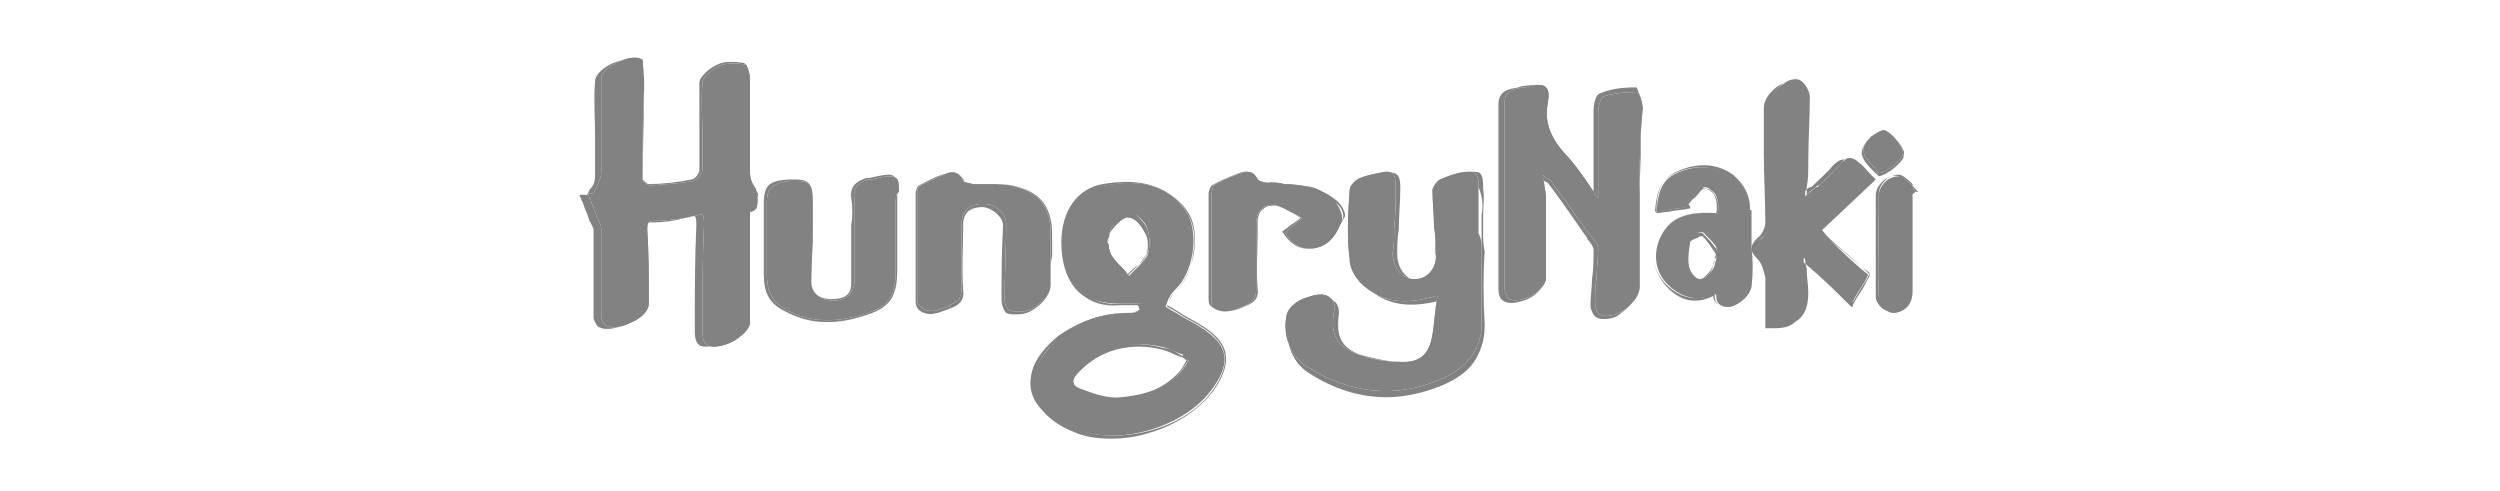
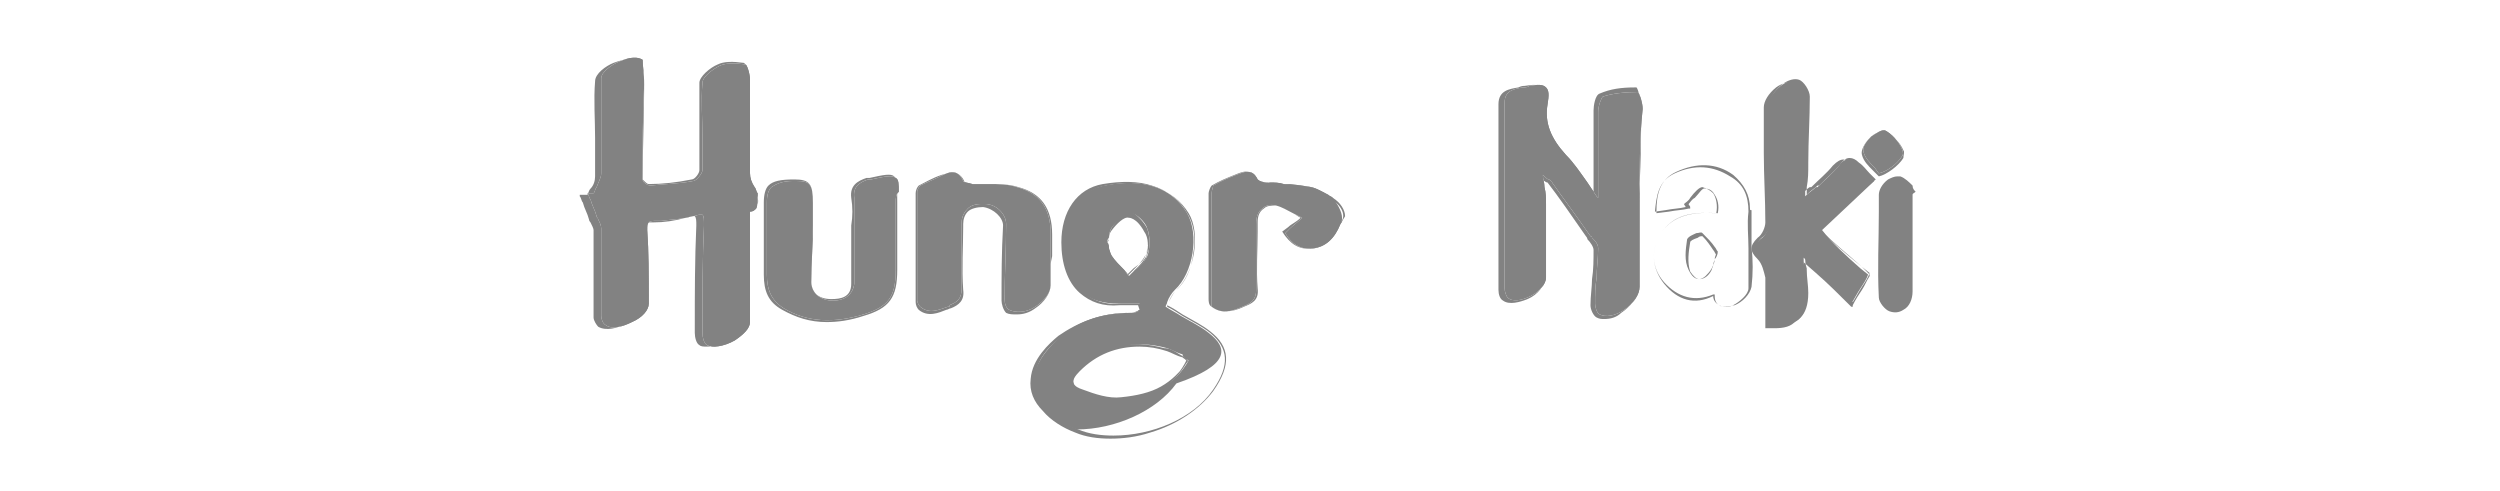
<svg xmlns="http://www.w3.org/2000/svg" id="Layer_1" x="0px" y="0px" viewBox="0 0 163 32" style="enable-background:new 0 0 163 32;" xml:space="preserve">
  <style type="text/css">	.st0{fill:#57595B;}	.st1{fill:none;}	.st2{fill:#828282;}	.st3{filter:url(#Adobe_OpacityMaskFilter);}	.st4{mask:url(#_x33_f4ed0be84_00000147916242787314225970000005552638241301055907_);}	.st5{fill:#EC1D25;}</style>
  <g>
    <g>
-       <path class="st2" d="M125.1,12.5L125.1,12.5c-0.2-0.1-0.3-0.3-0.4-0.4c-0.3-0.3-0.5-0.5-0.9-0.6c-0.3-0.1-0.6,0-0.9,0.2   c-0.4,0.3-0.6,0.7-0.6,1c0,0.4,0,0.7,0,1.1c0,1.8,0,3.7,0,5.6c0,0.3,0.4,0.8,0.8,0.9c0.1,0.1,0.3,0.1,0.4,0.1   c0.2,0,0.4-0.1,0.6-0.2c0.4-0.3,0.6-0.7,0.6-1.3c0-1.5,0-3,0-4.5c0-0.6,0-1.2,0-1.8c0.1,0,0.1-0.1,0.2-0.1L125.1,12.5z    M124.9,12.5c-0.1,0-0.1,0.1-0.2,0.1l0,0l0,0c0,0.6,0,1.2,0,1.8c0,1.5,0,3,0,4.5c0,0.5-0.2,1-0.6,1.2c-0.3,0.2-0.6,0.2-0.9,0.1   c-0.3-0.1-0.7-0.6-0.7-0.9c-0.1-1.9,0-3.7,0-5.6c0-0.4,0-0.8,0-1.1c0-0.3,0.2-0.7,0.6-1c0.2-0.1,0.4-0.2,0.6-0.2   c0.1,0,0.1,0,0.2,0c0.3,0.1,0.6,0.4,0.8,0.6C124.7,12.3,124.8,12.4,124.9,12.5L124.9,12.5z" />
      <path class="st2" d="M124.9,12.5L124.9,12.5c-0.1,0.1-0.2,0.1-0.2,0.2l0,0l0,0c0,0.6,0,1.2,0,1.8c0,1.5,0,3,0,4.5   c0,0.5-0.2,1-0.6,1.2c-0.3,0.2-0.6,0.2-0.9,0.1c-0.3-0.1-0.7-0.6-0.7-0.9c-0.1-1.9,0-3.7,0-5.6c0-0.4,0-0.8,0-1.1   c0-0.3,0.2-0.7,0.6-1c0.2-0.1,0.4-0.2,0.6-0.2c0.1,0,0.1,0,0.2,0c0.3,0.1,0.6,0.4,0.8,0.6C124.7,12.3,124.8,12.4,124.9,12.5z" />
    </g>
    <g>
      <path class="st2" d="M124.1,9.8c-0.2-0.5-0.7-1-1.2-1.2c-0.3-0.1-0.7,0.1-1,0.4c-0.3,0.3-0.6,0.8-0.5,1.1c0.1,0.4,0.4,0.7,0.7,1   c0.1,0.1,0.3,0.3,0.4,0.4l0,0l0,0c0.5-0.1,1.3-0.7,1.6-1.2C124.1,10.1,124.2,9.9,124.1,9.8z M124,10.2c-0.3,0.5-1,1-1.5,1.1   c-0.1-0.1-0.2-0.3-0.3-0.4c-0.3-0.3-0.6-0.6-0.7-1c-0.1-0.3,0.2-0.7,0.5-1c0.3-0.2,0.6-0.4,0.8-0.4c0.1,0,0.1,0,0.1,0   c0.4,0.2,0.9,0.7,1.1,1.2C124.1,9.9,124.1,10.1,124,10.2z" />
      <path class="st2" d="M124,10.2c-0.3,0.5-1,1-1.5,1.1c-0.1-0.1-0.2-0.3-0.3-0.4c-0.3-0.3-0.6-0.6-0.7-1c-0.1-0.3,0.2-0.7,0.5-1   c0.3-0.2,0.6-0.4,0.8-0.4c0.1,0,0.1,0,0.1,0c0.4,0.2,0.9,0.7,1.1,1.2C124.1,9.9,124.1,10.1,124,10.2z" />
    </g>
    <path class="st2" d="M120.7,19.9L120.7,19.9L120.7,19.9L120.7,19.9z" />
    <g>
      <path class="st2" d="M122,11.8L122,11.8c-0.2-0.1-0.3-0.2-0.4-0.3l-0.1-0.1c-0.2-0.2-0.5-0.5-0.7-0.7c-0.2-0.2-0.4-0.3-0.6-0.3   c-0.2,0-0.4,0.1-0.7,0.4c-0.4,0.5-0.9,0.9-1.4,1.4l-0.1,0c-0.2,0.1-0.3,0.3-0.5,0.4l0,0c0-0.1,0-0.2,0-0.2c0-0.5,0-1,0.1-1.5   l0-0.1c0.1-1.4,0.1-2.9,0.1-4.3c0-0.4-0.4-1-0.7-1.1c-0.3-0.1-0.8,0-1.2,0.3c-0.5,0.4-0.8,0.9-0.8,1.3c0,1,0,2,0,2.9l0,0.1   c0,1.5,0.1,3,0.1,4.5c0,0.3-0.2,0.8-0.5,1c-0.3,0.3-0.4,0.5-0.4,0.7c0,0.2,0.1,0.4,0.4,0.7c0.3,0.3,0.4,0.8,0.5,1.2   c0,0.8,0,1.5,0,2.3l0,0c0,0.3,0,0.6,0,0.9l0,0.1l0.1,0c0.2,0,0.3,0,0.5,0c0.6,0,1.1-0.1,1.4-0.5c0.4-0.4,0.6-0.9,0.6-1.7   c0-0.5,0-1-0.1-1.5l0-0.1c0-0.2,0-0.4,0-0.5l0.8,0.7c0.8,0.7,1.5,1.4,2.2,2.1c0,0,0,0,0,0l0.1,0.1l0.1,0l0-0.1c0,0,0,0,0,0   c0.2-0.4,0.4-0.7,0.6-1c0.2-0.3,0.3-0.6,0.5-0.9l0-0.1l-0.5-0.5c-0.9-0.8-1.9-1.6-2.8-2.5L122,11.8L122,11.8z M118.5,14.9   L118.5,14.9c1,0.9,1.9,1.7,2.9,2.5l0.5,0.4c-0.1,0.3-0.3,0.6-0.5,0.9c-0.2,0.3-0.4,0.7-0.6,1c0,0,0,0,0,0l0,0c0,0,0,0,0,0   c-0.8-0.7-1.5-1.4-2.2-2.1l-0.9-0.9l0,0.1c0,0.2,0,0.4,0.1,0.7l0,0.1c0,0.5,0.1,1,0.1,1.5c0,0.8-0.2,1.3-0.5,1.6   c-0.3,0.3-0.8,0.4-1.4,0.4c-0.2,0-0.3,0-0.5,0l0,0v0c0-0.3,0-0.7,0-0.9l0,0c0-0.7,0-1.5,0-2.3c0-0.4-0.2-0.9-0.5-1.2   c-0.3-0.3-0.4-0.5-0.4-0.7c0-0.2,0.1-0.4,0.4-0.6c0.3-0.3,0.5-0.7,0.5-1.1c0-1.5,0-3-0.1-4.5l0-0.1c0-0.9,0-1.9,0-2.9   c0-0.4,0.3-0.9,0.8-1.3c0.4-0.3,0.8-0.4,1.1-0.3c0.3,0.1,0.7,0.7,0.7,1.1c0,1.4-0.1,2.9-0.1,4.3l0,0.1c0,0.5,0,1-0.1,1.5   c0,0.1,0,0.2,0,0.3l0,0c0,0,0,0,0,0.1l0,0.1l0.1-0.1c0.2-0.2,0.4-0.3,0.6-0.5l0.1,0c0.5-0.5,1-0.9,1.4-1.4   c0.2-0.3,0.4-0.4,0.6-0.4c0.2,0,0.4,0.1,0.6,0.3c0.3,0.2,0.5,0.5,0.7,0.7l0.1,0.1c0.1,0.1,0.2,0.2,0.3,0.3L118.5,14.9z" />
      <path class="st2" d="M121.3,17.5l0.5,0.4c-0.1,0.3-0.3,0.6-0.5,0.9c-0.2,0.3-0.4,0.7-0.6,1c0,0,0,0,0,0l0,0c0,0,0,0,0,0   c-0.8-0.7-1.5-1.4-2.2-2.1l-0.9-0.9l0,0.1c0,0.2,0,0.4,0.1,0.7l0,0.1c0,0.5,0.1,1,0.1,1.5c0,0.8-0.2,1.3-0.5,1.6   c-0.3,0.3-0.8,0.4-1.4,0.4c-0.2,0-0.3,0-0.5,0l0,0v0c0-0.3,0-0.7,0-0.9l0,0c0-0.7,0-1.5,0-2.3c0-0.4-0.2-0.9-0.5-1.2   c-0.3-0.3-0.4-0.5-0.4-0.7c0-0.2,0.1-0.4,0.4-0.6c0.3-0.3,0.5-0.7,0.5-1.1c0-1.5,0-3-0.1-4.5l0-0.1c0-0.9,0-1.9,0-2.9   c0-0.4,0.3-0.9,0.8-1.3c0.4-0.3,0.8-0.4,1.1-0.3c0.3,0.1,0.7,0.7,0.7,1.1c0,1.4-0.1,2.9-0.1,4.3l0,0.1c0,0.5,0,1-0.1,1.5   c0,0.1,0,0.2,0,0.3l0,0c0,0,0,0,0,0.1l0,0.1l0.1-0.1c0.2-0.2,0.4-0.3,0.6-0.5l0.1,0c0.5-0.5,1-0.9,1.4-1.4   c0.2-0.3,0.4-0.4,0.6-0.4c0.2,0,0.4,0.1,0.6,0.3c0.3,0.2,0.5,0.5,0.7,0.7l0.1,0.1c0.1,0.1,0.2,0.2,0.3,0.3l-3.4,3.2l0,0   C119.4,15.8,120.4,16.7,121.3,17.5z" />
    </g>
    <g>
      <path class="st2" d="M112,16.4c-0.1-0.1-0.1-0.2-0.2-0.3c-0.2-0.3-0.5-0.6-0.8-0.9c-0.1-0.1-0.2,0-0.4,0c-0.2,0.1-0.5,0.2-0.6,0.4   c-0.1,0.7-0.2,1.4,0.1,2c0.2,0.4,0.4,0.6,0.7,0.6c0,0,0,0,0,0c0.1,0,0.3-0.1,0.4-0.2c0.1-0.1,0.3-0.3,0.4-0.5   c0.1-0.2,0.2-0.4,0.2-0.6C111.9,16.8,112,16.6,112,16.4L112,16.4L112,16.4z M111.8,16.9c0,0.1-0.1,0.2-0.1,0.4   c0,0.1-0.1,0.2-0.1,0.3c-0.2,0.4-0.5,0.6-0.8,0.6c-0.2,0-0.4-0.2-0.6-0.5c-0.2-0.6-0.1-1.3,0-1.9c0-0.1,0.2-0.2,0.5-0.3   c0.1-0.1,0.2-0.1,0.3-0.1c0,0,0,0,0,0c0.3,0.3,0.5,0.6,0.7,0.9c0.1,0.1,0.1,0.2,0.2,0.3C111.9,16.6,111.8,16.7,111.8,16.9z    M112,16.4c-0.1-0.1-0.1-0.2-0.2-0.3c-0.2-0.3-0.5-0.6-0.8-0.9c-0.1-0.1-0.2,0-0.4,0c-0.2,0.1-0.5,0.2-0.6,0.4   c-0.1,0.7-0.2,1.4,0.1,2c0.2,0.4,0.4,0.6,0.7,0.6c0,0,0,0,0,0c0.1,0,0.3-0.1,0.4-0.2c0.1-0.1,0.3-0.3,0.4-0.5   c0.1-0.2,0.2-0.4,0.2-0.6C111.9,16.8,112,16.6,112,16.4L112,16.4L112,16.4z M111.8,16.9c0,0.1-0.1,0.2-0.1,0.4   c0,0.1-0.1,0.2-0.1,0.3c-0.2,0.4-0.5,0.6-0.8,0.6c-0.2,0-0.4-0.2-0.6-0.5c-0.2-0.6-0.1-1.3,0-1.9c0-0.1,0.2-0.2,0.5-0.3   c0.1-0.1,0.2-0.1,0.3-0.1c0,0,0,0,0,0c0.3,0.3,0.5,0.6,0.7,0.9c0.1,0.1,0.1,0.2,0.2,0.3C111.9,16.6,111.8,16.7,111.8,16.9z    M114.1,13.6c0-0.9-0.4-1.6-1.1-2.2c-1.1-0.8-2.4-0.8-3.7-0.2c-1.1,0.5-1.3,1.5-1.3,2.6l0,0.1l0.8-0.1c0.5-0.1,0.9-0.1,1.3-0.2   l0.1,0l0-0.1c0-0.1-0.1-0.1-0.1-0.2c0.1-0.1,0.2-0.3,0.4-0.4c0.3-0.3,0.5-0.7,0.7-0.6c0.3,0,0.5,0.2,0.6,0.4   c0.2,0.3,0.3,0.7,0.2,1.2c-1.6-0.1-2.9,0.1-3.7,1.3c-0.7,1.1-0.6,2.3,0.2,3.3c0.9,1.1,2,1.4,3.2,0.8c0,0.3,0.2,0.5,0.4,0.6   c0.1,0.1,0.3,0.1,0.4,0.1c0.2,0,0.5-0.1,0.6-0.1c0.5-0.2,1-0.7,1.1-1.2c0.1-0.9,0.1-1.7,0-2.6c0-0.8,0-1.6,0-2.4   C114.1,13.7,114.1,13.7,114.1,13.6z M114,13.8c-0.1,0.8,0,1.6,0,2.4c0,0.8,0,1.7,0,2.6c0,0.4-0.6,0.9-1,1.1   c-0.2,0.1-0.6,0.2-0.9,0c-0.2-0.1-0.3-0.3-0.3-0.6l0-0.1l-0.1,0c-1.2,0.5-2.3,0.2-3.2-0.8c-0.8-0.9-0.9-2.1-0.2-3.2   c0.8-1.2,2-1.4,3.6-1.3l0,0l0,0c0.1-0.5,0-1-0.2-1.3c-0.2-0.2-0.4-0.3-0.7-0.4c-0.2,0-0.5,0.3-0.8,0.7c-0.1,0.2-0.3,0.3-0.4,0.4   l0,0l0,0c0,0.1,0.1,0.1,0.1,0.2c-0.4,0.1-0.8,0.1-1.3,0.2l-0.7,0.1c0.1-1,0.2-2,1.3-2.5c1.3-0.6,2.5-0.5,3.6,0.2   C113.7,12,114,12.8,114,13.8z M111.8,16.1c-0.2-0.3-0.5-0.6-0.8-0.9c-0.1-0.1-0.2,0-0.4,0c-0.2,0.1-0.5,0.2-0.6,0.4   c-0.1,0.7-0.2,1.4,0.1,2c0.2,0.4,0.4,0.6,0.7,0.6c0,0,0,0,0,0c0.1,0,0.3-0.1,0.4-0.2c0.1-0.1,0.3-0.3,0.4-0.5   c0.1-0.2,0.2-0.4,0.2-0.6c0-0.1,0.1-0.3,0.1-0.5l0,0l0,0C111.9,16.3,111.9,16.2,111.8,16.1z M111.8,16.9c0,0.1-0.1,0.2-0.1,0.4   c0,0.1-0.1,0.2-0.1,0.3c-0.2,0.4-0.5,0.6-0.8,0.6c-0.2,0-0.4-0.2-0.6-0.5c-0.2-0.6-0.1-1.3,0-1.9c0-0.1,0.2-0.2,0.5-0.3   c0.1-0.1,0.2-0.1,0.3-0.1c0,0,0,0,0,0c0.3,0.3,0.5,0.6,0.7,0.9c0.1,0.1,0.1,0.2,0.2,0.3C111.9,16.6,111.8,16.7,111.8,16.9z" />
-       <path class="st2" d="M112.9,11.5c-1.1-0.7-2.3-0.8-3.6-0.2c-1.1,0.5-1.2,1.5-1.3,2.5l0.7-0.1c0.4-0.1,0.9-0.1,1.3-0.2   c0-0.1-0.1-0.1-0.1-0.2l0,0l0,0c0.1-0.1,0.2-0.3,0.4-0.4c0.3-0.4,0.6-0.7,0.8-0.7c0.3,0,0.5,0.2,0.7,0.4c0.2,0.3,0.3,0.8,0.2,1.3   l0,0l0,0c-1.6-0.1-2.9,0.1-3.6,1.3c-0.6,1-0.6,2.3,0.2,3.2c0.9,1,2,1.3,3.2,0.8l0.1,0l0,0.1c0,0.3,0.1,0.5,0.3,0.6   c0.3,0.2,0.8,0.1,0.9,0c0.4-0.2,1-0.7,1-1.1c0.1-0.8,0.1-1.7,0-2.6c0-0.8,0-1.6,0-2.4C114,12.8,113.7,12,112.9,11.5z M112,16.4   c-0.1,0.2-0.1,0.4-0.1,0.5c-0.1,0.3-0.1,0.5-0.2,0.6c-0.1,0.2-0.2,0.3-0.4,0.5c-0.1,0.1-0.3,0.2-0.4,0.2c0,0,0,0,0,0   c-0.3,0-0.5-0.2-0.7-0.6c-0.3-0.6-0.2-1.3-0.1-2c0-0.2,0.4-0.3,0.6-0.4c0.1-0.1,0.3-0.1,0.4,0c0.3,0.3,0.6,0.6,0.8,0.9   C111.9,16.2,111.9,16.3,112,16.4L112,16.4L112,16.4z" />
    </g>
    <g>
      <path class="st2" d="M107,6.9c0-0.4-0.2-1.1-0.3-1.2c0,0,0,0-0.1,0c-0.9,0-1.6,0.1-2.3,0.4c-0.3,0.1-0.4,0.8-0.4,1.1   c0,1.3,0,2.6,0,4c0,0.5,0,0.9,0,1.4c-0.2-0.3-0.4-0.5-0.6-0.8c-0.4-0.6-0.9-1.2-1.4-1.8c-1-1.1-1.3-2-1.2-3.2c0.1-0.6,0-1-0.2-1.1   c-0.2-0.2-0.5-0.2-1.1-0.1c-0.1,0-0.2,0-0.4,0.1c-0.6,0.1-1.3,0.2-1.3,1.1c0,4,0,8.2,0,12.1c0,0.3,0.1,0.6,0.3,0.7   c0.4,0.3,1.1,0.1,1.6-0.1c0.7-0.3,1.1-0.9,1.1-1.3c0-1.9,0-3.4,0-4.8c0-0.3-0.1-0.7-0.1-1.1c0-0.2-0.1-0.4-0.1-0.6   c0.1,0,0.1,0.1,0.2,0.1c0.1,0.1,0.2,0.1,0.2,0.1c0.7,0.9,1.6,2.2,2.5,3.5c0,0,0.1,0.1,0.1,0.2c0.2,0.2,0.4,0.5,0.4,0.7   c0,0.6,0,1.3-0.1,1.9c0,0.5-0.1,1.1-0.1,1.7c0,0.3,0.2,0.7,0.4,0.8c0.2,0.1,0.3,0.1,0.5,0.1c0.4,0,0.8-0.1,1.1-0.4   c0.6-0.4,1.1-1,1.1-1.6v0c0-1.8,0-3.6,0-5.4C107,11.2,107,9,107,6.9z M106.9,13.3c0,1.1,0,2.2,0,3.4c0,0.7,0,1.4,0,2   c0,0.5-0.4,1.1-1,1.5c-0.6,0.4-1.2,0.5-1.6,0.3c-0.2-0.1-0.3-0.5-0.3-0.7c0-0.6,0-1.1,0.1-1.7c0-0.6,0.1-1.3,0.1-1.9   c0-0.3-0.2-0.5-0.4-0.7c0-0.1-0.1-0.1-0.1-0.1c-0.9-1.3-1.8-2.5-2.5-3.5c0-0.1-0.1-0.1-0.2-0.2c-0.1,0-0.2-0.1-0.3-0.2l-0.1-0.1   l0,0.1c0,0.2,0.1,0.4,0.1,0.7c0.1,0.4,0.1,0.7,0.1,1.1c0,1.4,0,3,0,4.8c0,0.4-0.4,0.9-1,1.2c-0.6,0.3-1.2,0.4-1.5,0.1   c-0.1-0.1-0.2-0.4-0.2-0.6c0-4,0-8.1,0-12.1c0-0.8,0.6-0.9,1.2-1c0.1,0,0.3,0,0.4-0.1c0.6-0.1,0.9-0.1,1.1,0.1   c0.2,0.2,0.2,0.5,0.1,1.1c-0.2,1.2,0.2,2.2,1.2,3.3c0.5,0.5,0.9,1.1,1.4,1.8c0.2,0.3,0.4,0.6,0.6,0.9l0.1,0.1l0-0.1   c0-0.5,0-1,0-1.5c0-1.4,0-2.7,0-4c0-0.4,0.2-0.9,0.3-1c0.6-0.2,1.4-0.3,2.3-0.3c0.1,0.1,0.3,0.7,0.3,1.1   C106.9,9,106.9,11.2,106.9,13.3z" />
      <path class="st2" d="M106.9,13.3c0,1.1,0,2.2,0,3.4c0,0.7,0,1.4,0,2c0,0.5-0.4,1.1-1,1.5c-0.6,0.4-1.2,0.5-1.6,0.3   c-0.2-0.1-0.3-0.5-0.3-0.7c0-0.6,0-1.1,0.1-1.7c0-0.6,0.1-1.3,0.1-1.9c0-0.3-0.2-0.5-0.4-0.7c0-0.1-0.1-0.1-0.1-0.1   c-0.9-1.3-1.8-2.5-2.5-3.5c0-0.1-0.1-0.1-0.2-0.2c-0.1,0-0.2-0.1-0.3-0.2l-0.1-0.1l0,0.1c0,0.2,0.1,0.4,0.1,0.7   c0.1,0.4,0.1,0.7,0.1,1.1c0,1.4,0,3,0,4.8c0,0.4-0.4,0.9-1,1.2c-0.6,0.3-1.2,0.4-1.5,0.1c-0.1-0.1-0.2-0.4-0.2-0.6   c0-4,0-8.1,0-12.1c0-0.8,0.6-0.9,1.2-1c0.1,0,0.3,0,0.4-0.1c0.6-0.1,0.9-0.1,1.1,0.1c0.2,0.2,0.2,0.5,0.1,1.1   c-0.2,1.2,0.2,2.2,1.2,3.3c0.5,0.5,0.9,1.1,1.4,1.8c0.2,0.3,0.4,0.6,0.6,0.9l0.1,0.1l0-0.1c0-0.5,0-1,0-1.5c0-1.4,0-2.7,0-4   c0-0.4,0.2-0.9,0.3-1c0.6-0.2,1.4-0.3,2.3-0.3c0.1,0.1,0.3,0.7,0.3,1.1C106.9,9,106.9,11.2,106.9,13.3z" />
    </g>
    <g>
-       <path class="st2" d="M96.7,15.3c0-0.4,0-0.9,0-1.3c0-0.6,0.1-1.1,0-1.7l0-0.1c0-0.3,0-0.7-0.2-0.9c-0.1-0.1-0.3-0.1-0.5-0.1   c-0.6,0.1-1.2,0.2-1.9,0.5c-0.2,0.1-0.6,0.5-0.6,0.8c0,0.8,0,1.6,0.1,2.4c0,0.6,0,1.2,0.1,1.7c0,0.5-0.1,1-0.4,1.3   c-0.2,0.2-0.5,0.4-0.9,0.4l0,0c-0.3,0-0.5-0.1-0.8-0.4c-0.3-0.3-0.5-0.8-0.5-1.3c0-0.5,0-1.1,0.1-1.6c0-0.9,0.1-1.8,0.1-2.7   c0-0.3,0-0.7-0.2-0.9c-0.1-0.1-0.3-0.2-0.6-0.1c-0.5,0.1-1.1,0.2-1.6,0.4c-0.3,0.2-0.7,0.6-0.7,0.9c-0.1,1.4-0.1,3,0,4.5   c0.1,0.7,0.6,1.4,1.1,1.8c1.2,1,2.6,1.2,4.6,0.7c0,0.3-0.1,0.5-0.1,0.8c-0.1,0.5-0.1,1.1-0.2,1.6c-0.2,1.2-0.8,1.8-1.8,1.7   c-1.1-0.1-2.2-0.3-3.2-0.6c-1.2-0.5-1.5-1.2-1.3-2.7c0-0.3-0.1-0.7-0.4-0.8c-0.4-0.2-0.9-0.2-1.6,0c-0.7,0.3-1.2,0.7-1.3,1.2   c-0.3,1.3,0.2,2.8,1.3,3.5c1.7,1.1,3.4,1.6,5.1,1.6c1.2,0,2.5-0.3,3.7-0.8c0.9-0.4,1.6-0.9,2-1.5c0.4-0.6,0.7-1.4,0.7-2.3   c0-0.1,0-0.1,0-0.2c-0.1-1.6-0.1-3.2,0-4.7C96.7,15.9,96.7,15.6,96.7,15.3z M96.6,14c0,0.4,0,0.9,0,1.3c0,0.3,0,0.5,0,0.8   c0,0.6,0,1.1,0,1.7c0,1,0,2,0,3c0.1,1.8-0.8,3.1-2.6,3.9c-3,1.3-5.9,1-8.8-0.8c-1.1-0.7-1.6-2.1-1.3-3.4c0.1-0.4,0.6-0.9,1.3-1.1   c0.3-0.1,0.6-0.2,0.9-0.2c0.3,0,0.5,0.1,0.6,0.2c0.2,0.1,0.4,0.5,0.3,0.8c-0.3,1.5,0.1,2.3,1.3,2.8c0.9,0.4,2,0.6,3.2,0.6   c1.1,0,1.7-0.5,1.9-1.8c0.1-0.5,0.1-1,0.2-1.6c0-0.3,0.1-0.5,0.1-0.8l0-0.1l-0.1,0c-2,0.6-3.4,0.4-4.6-0.6c-0.5-0.4-1-1.1-1-1.8   c-0.2-1.5-0.1-3.1,0-4.5c0-0.3,0.4-0.7,0.7-0.8c0.5-0.2,1.1-0.3,1.6-0.4c0.2,0,0.4,0,0.5,0.1c0.2,0.2,0.2,0.6,0.2,0.9   c0,0.9,0,1.8-0.1,2.7c0,0.5,0,1.1-0.1,1.6c0,0.5,0.2,1,0.5,1.3c0.3,0.3,0.6,0.4,0.9,0.4l0,0c0.4,0,0.7-0.1,1-0.4   c0.3-0.3,0.5-0.8,0.4-1.3c0-0.6,0-1.2-0.1-1.7c0-0.8-0.1-1.6-0.1-2.4c0-0.2,0.3-0.6,0.5-0.7c0.7-0.3,1.3-0.5,1.9-0.5   c0.2,0,0.3,0,0.4,0.1c0.2,0.2,0.2,0.5,0.2,0.8l0,0.1C96.7,12.9,96.7,13.5,96.6,14z" />
-       <path class="st2" d="M96.6,16.1c0,0.6,0,1.1,0,1.7c0,1,0,2,0,3c0.1,1.8-0.8,3.1-2.6,3.9c-3,1.3-5.9,1-8.8-0.8   c-1.1-0.7-1.6-2.1-1.3-3.4c0.1-0.4,0.6-0.9,1.3-1.1c0.3-0.1,0.6-0.2,0.9-0.2c0.3,0,0.5,0.1,0.6,0.2c0.2,0.1,0.4,0.5,0.3,0.8   c-0.3,1.5,0.1,2.3,1.3,2.8c0.9,0.4,2,0.6,3.2,0.6c1.1,0,1.7-0.5,1.9-1.8c0.1-0.5,0.1-1,0.2-1.6c0-0.3,0.1-0.5,0.1-0.8l0-0.1   l-0.1,0c-2,0.6-3.4,0.4-4.6-0.6c-0.5-0.4-1-1.1-1-1.8c-0.2-1.5-0.1-3.1,0-4.5c0-0.3,0.4-0.7,0.7-0.8c0.5-0.2,1.1-0.3,1.6-0.4   c0.2,0,0.4,0,0.5,0.1c0.2,0.2,0.2,0.6,0.2,0.9c0,0.9,0,1.8-0.1,2.7c0,0.5,0,1.1-0.1,1.6c0,0.5,0.2,1,0.5,1.3   c0.3,0.3,0.6,0.4,0.9,0.4l0,0c0.4,0,0.7-0.1,1-0.4c0.3-0.3,0.5-0.8,0.4-1.3c0-0.6,0-1.2-0.1-1.7c0-0.8-0.1-1.6-0.1-2.4   c0-0.2,0.3-0.6,0.5-0.7c0.7-0.3,1.3-0.5,1.9-0.5c0.2,0,0.3,0,0.4,0.1c0.2,0.2,0.2,0.5,0.2,0.8l0,0.1c0,0.6,0,1.1,0,1.7   c0,0.4,0,0.9,0,1.3C96.6,15.6,96.6,15.9,96.6,16.1z" />
-     </g>
+       </g>
    <g>
      <path class="st2" d="M86.8,13c-0.1-0.1-0.2-0.1-0.3-0.2c-0.3-0.2-0.7-0.5-1.1-0.6c-0.6-0.1-1.2-0.1-1.8-0.2c-0.3,0-0.6,0-0.9-0.1   l-0.1,0c-0.2,0-0.5,0-0.6-0.1c-0.4-0.9-1-0.6-1.5-0.4c-0.5,0.2-1,0.4-1.5,0.7c-0.1,0.1-0.2,0.4-0.2,0.5c0,2.3,0,4.6,0,6.9   c0,0.1,0,0.4,0.2,0.5c0.3,0.2,0.6,0.3,0.9,0.3c0.4,0,0.8-0.1,1.2-0.3l0,0c0.5-0.2,1-0.4,0.9-1.2c-0.1-1.2,0-2.5,0-3.7   c0-0.2,0-0.4,0-0.6c0-0.4,0.1-0.7,0.4-0.9c0.2-0.2,0.5-0.2,0.8-0.2c0.4,0.1,0.7,0.3,1.1,0.5c0.2,0.1,0.3,0.2,0.5,0.3   c-0.3,0.3-0.6,0.4-0.8,0.6l-0.4,0.3l0,0c0.5,0.8,1.1,1.2,1.9,1.1c0.8-0.1,1.4-0.6,1.9-1.7C87.8,14.1,87.5,13.4,86.8,13z    M87.4,14.6c-0.4,1-1,1.5-1.8,1.6c-0.8,0.1-1.4-0.3-1.8-1l0.3-0.3c0.2-0.2,0.5-0.4,0.8-0.7l0.1,0l-0.1,0c-0.2-0.1-0.4-0.2-0.6-0.3   c-0.4-0.2-0.7-0.4-1.1-0.5c-0.4-0.1-0.7,0-0.9,0.2c-0.3,0.2-0.4,0.6-0.4,1c0,0.2,0,0.4,0,0.6c0,1.2,0,2.5,0,3.7   c0,0.7-0.4,0.9-0.9,1.1l0,0c-0.7,0.3-1.3,0.5-2,0C79,19.9,79,19.7,79,19.5c0-2.3,0-4.6,0-6.9c0-0.2,0.1-0.4,0.1-0.5   c0.5-0.3,1-0.5,1.5-0.7c0.3-0.1,0.5-0.2,0.7-0.2c0.3,0,0.5,0.1,0.7,0.5c0.1,0.1,0.3,0.2,0.7,0.2l0.1,0c0.3,0,0.6,0,0.9,0.1   c0.6,0,1.2,0.1,1.8,0.2c0.4,0.1,0.7,0.3,1.1,0.5c0.1,0.1,0.2,0.1,0.3,0.2c0.5,0.3,0.8,0.8,0.8,1.2C87.5,14.4,87.5,14.5,87.4,14.6z   " />
      <path class="st2" d="M87.5,14.2c0,0.1,0,0.3-0.1,0.4c-0.4,1-1,1.5-1.8,1.6c-0.8,0.1-1.4-0.3-1.8-1l0.3-0.3   c0.2-0.2,0.5-0.4,0.8-0.7l0.1,0l-0.1,0c-0.2-0.1-0.4-0.2-0.6-0.3c-0.4-0.2-0.7-0.4-1.1-0.5c-0.4-0.1-0.7,0-0.9,0.2   c-0.3,0.2-0.4,0.6-0.4,1c0,0.2,0,0.4,0,0.6c0,1.2,0,2.5,0,3.7c0,0.7-0.4,0.9-0.9,1.1l0,0c-0.7,0.3-1.3,0.5-2,0   C79,19.9,79,19.7,79,19.5c0-2.3,0-4.6,0-6.9c0-0.2,0.1-0.4,0.1-0.5c0.5-0.3,1-0.5,1.5-0.7c0.3-0.1,0.5-0.2,0.7-0.2   c0.3,0,0.5,0.1,0.7,0.5c0.1,0.1,0.3,0.2,0.7,0.2l0.1,0c0.3,0,0.6,0,0.9,0.1c0.6,0,1.2,0.1,1.8,0.2c0.4,0.1,0.7,0.3,1.1,0.5   c0.1,0.1,0.2,0.1,0.3,0.2C87.2,13.3,87.5,13.8,87.5,14.2z" />
    </g>
    <g>
      <path class="st2" d="M74.8,14.9c-0.2-0.4-0.7-1-1.1-1c-0.4,0-0.9,0.5-1.2,0.9c-0.1,0.2-0.2,0.4-0.2,0.7c0,0.1,0,0.2-0.1,0.3l0,0   l0,0c0,0.1,0,0.2,0.1,0.3c0,0.2,0.1,0.5,0.2,0.6c0.2,0.3,0.5,0.6,0.8,0.9c0.1,0.1,0.2,0.2,0.3,0.4l0,0l0,0   c0.1-0.1,0.3-0.3,0.4-0.4c0.3-0.3,0.6-0.6,0.8-1C75,16.2,75,15.5,74.8,14.9z M74.7,16.6c-0.1,0.4-0.4,0.6-0.8,0.9   c-0.1,0.1-0.2,0.2-0.4,0.4c-0.1-0.1-0.2-0.2-0.3-0.3c-0.3-0.3-0.6-0.6-0.8-0.9c-0.1-0.2-0.1-0.4-0.2-0.6c0-0.1,0-0.2-0.1-0.3   c0-0.1,0-0.2,0.1-0.3c0-0.3,0.1-0.5,0.2-0.6c0.3-0.4,0.8-0.9,1.1-0.8c0.4,0,0.9,0.6,1.1,1C74.9,15.5,74.9,16.2,74.7,16.6z    M77.4,23.4c-0.2-0.1-0.3-0.2-0.5-0.3c-0.3-0.2-0.6-0.4-1-0.4c-2.2-0.6-4.1-0.2-5.7,1.4c-0.3,0.3-0.5,0.6-0.4,0.9   c0.1,0.2,0.3,0.4,0.6,0.5l0,0c0.8,0.2,1.6,0.5,2.3,0.5c0.1,0,0.2,0,0.2,0C75.2,25.9,76.6,25.1,77.4,23.4L77.4,23.4L77.4,23.4z    M75.7,25.2c-0.7,0.4-1.6,0.6-2.6,0.7c-0.8,0.1-1.7-0.2-2.5-0.5l0,0c-0.3-0.1-0.5-0.2-0.6-0.4c-0.1-0.2,0.1-0.5,0.4-0.8   c1.1-1.1,2.4-1.6,3.9-1.6c0.6,0,1.2,0.1,1.8,0.3c0.3,0.1,0.6,0.3,1,0.4c0.1,0.1,0.3,0.2,0.4,0.2C76.9,24.3,76.4,24.8,75.7,25.2z    M77.4,23.4c-0.2-0.1-0.3-0.2-0.5-0.3c-0.3-0.2-0.6-0.4-1-0.4c-2.2-0.6-4.1-0.2-5.7,1.4c-0.3,0.3-0.5,0.6-0.4,0.9   c0.1,0.2,0.3,0.4,0.6,0.5l0,0c0.8,0.2,1.6,0.5,2.3,0.5c0.1,0,0.2,0,0.2,0C75.2,25.9,76.6,25.1,77.4,23.4L77.4,23.4L77.4,23.4z    M75.7,25.2c-0.7,0.4-1.6,0.6-2.6,0.7c-0.8,0.1-1.7-0.2-2.5-0.5l0,0c-0.3-0.1-0.5-0.2-0.6-0.4c-0.1-0.2,0.1-0.5,0.4-0.8   c1.1-1.1,2.4-1.6,3.9-1.6c0.6,0,1.2,0.1,1.8,0.3c0.3,0.1,0.6,0.3,1,0.4c0.1,0.1,0.3,0.2,0.4,0.2C76.9,24.3,76.4,24.8,75.7,25.2z    M72.2,16.1c0,0.2,0.1,0.5,0.2,0.6c0.2,0.3,0.5,0.6,0.8,0.9c0.1,0.1,0.2,0.2,0.3,0.4l0,0l0,0c0.1-0.1,0.3-0.3,0.4-0.4   c0.3-0.3,0.6-0.6,0.8-1c0.2-0.5,0.2-1.2,0-1.8c-0.2-0.4-0.7-1-1.1-1c-0.4,0-0.9,0.5-1.2,0.9c-0.1,0.2-0.2,0.4-0.2,0.7   c0,0.1,0,0.2-0.1,0.3l0,0l0,0C72.2,15.9,72.2,16,72.2,16.1z M72.3,15.5c0-0.3,0.1-0.5,0.2-0.6c0.3-0.4,0.8-0.9,1.1-0.8   c0.4,0,0.9,0.6,1.1,1c0.2,0.5,0.2,1.2,0,1.7c-0.1,0.4-0.4,0.6-0.8,0.9c-0.1,0.1-0.2,0.2-0.4,0.4c-0.1-0.1-0.2-0.2-0.3-0.3   c-0.3-0.3-0.6-0.6-0.8-0.9c-0.1-0.2-0.1-0.4-0.2-0.6c0-0.1,0-0.2-0.1-0.3C72.3,15.7,72.3,15.6,72.3,15.5z M78.9,21.6   c-0.5-0.4-1.1-0.7-1.8-1.1c-0.3-0.2-0.6-0.4-1-0.6c0-0.1,0.1-0.2,0.1-0.2c0.1-0.3,0.3-0.6,0.5-0.8c0.6-0.5,1-1.4,1.1-2.4   c0.2-1,0-2-0.4-2.6c-0.5-0.9-1.3-1.5-2.3-1.8c-0.9-0.3-2-0.3-3.2-0.1c-1.7,0.3-2.7,1.8-2.7,3.8c0,1.4,0.4,2.6,1.2,3.3   c0.7,0.6,1.5,0.9,2.6,0.8c0.3,0,0.6,0,0.8,0c0.1,0,0.2,0,0.4,0l0.1,0.3c-0.1,0-0.1,0.1-0.2,0.1c-0.2,0.1-0.3,0.1-0.5,0.1   c-1.8,0-3.3,0.6-4.6,1.5c-0.6,0.5-1.7,1.5-1.8,2.8c-0.1,0.8,0.2,1.5,0.8,2.1c0.5,0.6,1.3,1.1,2.1,1.4c0.7,0.3,1.5,0.4,2.3,0.4   c0.8,0,1.7-0.1,2.6-0.4c1.7-0.5,3.2-1.5,4.1-2.7C80.3,23.8,80.2,22.6,78.9,21.6z M79.1,25.4c-1.3,1.9-4,3-6.5,3   c-0.8,0-1.6-0.1-2.3-0.4c-0.8-0.3-1.5-0.8-2-1.3c-0.6-0.6-0.9-1.3-0.8-2.1c0.1-1.3,1.1-2.2,1.8-2.7c1.3-1,2.8-1.5,4.5-1.5   c0.2,0,0.4-0.1,0.5-0.1c0.1,0,0.2-0.1,0.2-0.1l0,0l-0.1-0.4l0,0c-0.1,0-0.3,0-0.4,0c-0.1,0-0.3,0-0.4,0c-0.2,0-0.3,0-0.5,0   c-1,0.1-1.9-0.2-2.5-0.8c-0.8-0.7-1.2-1.9-1.2-3.2c0-1.9,1.1-3.4,2.7-3.7c2.5-0.5,4.4,0.2,5.4,1.8c0.8,1.3,0.4,3.9-0.8,5   c-0.2,0.2-0.4,0.6-0.5,0.8c-0.1,0.1-0.1,0.2-0.1,0.3l0,0l0,0c0.4,0.2,0.7,0.4,1,0.6c0.7,0.4,1.3,0.7,1.8,1.1   C80.1,22.7,80.2,23.8,79.1,25.4z M77,23.2c-0.3-0.2-0.6-0.4-1-0.4c-2.2-0.6-4.1-0.2-5.7,1.4c-0.3,0.3-0.5,0.6-0.4,0.9   c0.1,0.2,0.3,0.4,0.6,0.5l0,0c0.8,0.2,1.6,0.5,2.3,0.5c0.1,0,0.2,0,0.2,0c2.1-0.1,3.5-0.9,4.4-2.5l0,0l0,0   C77.3,23.4,77.1,23.3,77,23.2z M75.7,25.2c-0.7,0.4-1.6,0.6-2.6,0.7c-0.8,0.1-1.7-0.2-2.5-0.5l0,0c-0.3-0.1-0.5-0.2-0.6-0.4   c-0.1-0.2,0.1-0.5,0.4-0.8c1.1-1.1,2.4-1.6,3.9-1.6c0.6,0,1.2,0.1,1.8,0.3c0.3,0.1,0.6,0.3,1,0.4c0.1,0.1,0.3,0.2,0.4,0.2   C76.9,24.3,76.4,24.8,75.7,25.2z M74.8,14.9c-0.2-0.4-0.7-1-1.1-1c-0.4,0-0.9,0.5-1.2,0.9c-0.1,0.2-0.2,0.4-0.2,0.7   c0,0.1,0,0.2-0.1,0.3l0,0l0,0c0,0.1,0,0.2,0.1,0.3c0,0.2,0.1,0.5,0.2,0.6c0.2,0.3,0.5,0.6,0.8,0.9c0.1,0.1,0.2,0.2,0.3,0.4l0,0   l0,0c0.1-0.1,0.3-0.3,0.4-0.4c0.3-0.3,0.6-0.6,0.8-1C75,16.2,75,15.5,74.8,14.9z M74,17.6c-0.1,0.1-0.2,0.2-0.4,0.4   c-0.1-0.1-0.2-0.2-0.3-0.3c-0.3-0.3-0.6-0.6-0.8-0.9c-0.1-0.2-0.1-0.4-0.2-0.6c0-0.1,0-0.2-0.1-0.3c0-0.1,0-0.2,0.1-0.3   c0-0.3,0.1-0.5,0.2-0.6c0.3-0.4,0.8-0.9,1.1-0.8c0.4,0,0.9,0.6,1.1,1c0.2,0.5,0.2,1.2,0,1.7C74.6,17,74.3,17.3,74,17.6z" />
-       <path class="st2" d="M78.8,21.7c-0.5-0.4-1.1-0.7-1.8-1.1c-0.3-0.2-0.7-0.4-1-0.6l0,0l0,0c0-0.1,0.1-0.2,0.1-0.3   c0.1-0.3,0.3-0.6,0.5-0.8c1.2-1.1,1.6-3.6,0.8-5c-1-1.7-2.9-2.3-5.4-1.8c-1.6,0.3-2.7,1.8-2.7,3.7c0,1.3,0.4,2.5,1.2,3.2   c0.6,0.6,1.5,0.8,2.5,0.8c0.2,0,0.3,0,0.5,0c0.1,0,0.3,0,0.4,0c0.1,0,0.3,0,0.4,0l0,0l0.1,0.4l0,0c-0.1,0-0.2,0.1-0.2,0.1   c-0.2,0.1-0.4,0.1-0.5,0.1c-1.8,0-3.3,0.5-4.5,1.5c-0.6,0.5-1.6,1.5-1.8,2.7c-0.1,0.7,0.2,1.4,0.8,2.1c0.5,0.6,1.2,1,2,1.3   c0.7,0.3,1.5,0.4,2.3,0.4c2.5,0,5.2-1.2,6.5-3C80.2,23.8,80.1,22.7,78.8,21.7z M74,17.6c-0.1,0.1-0.3,0.3-0.4,0.4l0,0l0,0   c-0.1-0.1-0.2-0.2-0.3-0.4c-0.3-0.3-0.6-0.6-0.8-0.9c-0.1-0.2-0.2-0.4-0.2-0.6c0-0.1,0-0.2-0.1-0.3l0,0l0,0c0-0.1,0-0.2,0.1-0.3   c0-0.3,0.1-0.5,0.2-0.7c0.3-0.4,0.8-0.9,1.2-0.9c0.4,0,1,0.6,1.1,1c0.2,0.5,0.2,1.3,0,1.8C74.6,17.1,74.3,17.4,74,17.6z    M77.5,23.5c-0.9,1.6-2.3,2.3-4.4,2.5c-0.1,0-0.2,0-0.2,0c-0.8,0-1.6-0.2-2.3-0.5l0,0c-0.4-0.1-0.6-0.3-0.6-0.5   c-0.1-0.3,0.1-0.6,0.4-0.9c1.6-1.5,3.5-2,5.7-1.4c0.3,0.1,0.6,0.3,1,0.4C77.1,23.3,77.3,23.4,77.5,23.5L77.5,23.5L77.5,23.5z" />
+       <path class="st2" d="M78.8,21.7c-0.5-0.4-1.1-0.7-1.8-1.1c-0.3-0.2-0.7-0.4-1-0.6l0,0l0,0c0-0.1,0.1-0.2,0.1-0.3   c0.1-0.3,0.3-0.6,0.5-0.8c1.2-1.1,1.6-3.6,0.8-5c-1-1.7-2.9-2.3-5.4-1.8c-1.6,0.3-2.7,1.8-2.7,3.7c0,1.3,0.4,2.5,1.2,3.2   c0.6,0.6,1.5,0.8,2.5,0.8c0.2,0,0.3,0,0.5,0c0.1,0,0.3,0,0.4,0c0.1,0,0.3,0,0.4,0l0,0l0.1,0.4l0,0c-0.1,0-0.2,0.1-0.2,0.1   c-0.2,0.1-0.4,0.1-0.5,0.1c-1.8,0-3.3,0.5-4.5,1.5c-0.6,0.5-1.6,1.5-1.8,2.7c-0.1,0.7,0.2,1.4,0.8,2.1c0.5,0.6,1.2,1,2,1.3   c2.5,0,5.2-1.2,6.5-3C80.2,23.8,80.1,22.7,78.8,21.7z M74,17.6c-0.1,0.1-0.3,0.3-0.4,0.4l0,0l0,0   c-0.1-0.1-0.2-0.2-0.3-0.4c-0.3-0.3-0.6-0.6-0.8-0.9c-0.1-0.2-0.2-0.4-0.2-0.6c0-0.1,0-0.2-0.1-0.3l0,0l0,0c0-0.1,0-0.2,0.1-0.3   c0-0.3,0.1-0.5,0.2-0.7c0.3-0.4,0.8-0.9,1.2-0.9c0.4,0,1,0.6,1.1,1c0.2,0.5,0.2,1.3,0,1.8C74.6,17.1,74.3,17.4,74,17.6z    M77.5,23.5c-0.9,1.6-2.3,2.3-4.4,2.5c-0.1,0-0.2,0-0.2,0c-0.8,0-1.6-0.2-2.3-0.5l0,0c-0.4-0.1-0.6-0.3-0.6-0.5   c-0.1-0.3,0.1-0.6,0.4-0.9c1.6-1.5,3.5-2,5.7-1.4c0.3,0.1,0.6,0.3,1,0.4C77.1,23.3,77.3,23.4,77.5,23.5L77.5,23.5L77.5,23.5z" />
    </g>
    <g>
      <path class="st2" d="M68.6,16.7c0-0.1,0-0.3,0-0.4c0-0.3,0-0.7,0-1c0-1.7-0.7-2.7-2.2-3.1C65.8,12,65.1,12,64.5,12   c-0.3,0-0.6,0-0.9,0c0,0-0.1,0-0.2,0c-0.2,0-0.5,0-0.5-0.1c-0.1-0.3-0.3-0.5-0.5-0.6c-0.3-0.1-0.6,0-1,0.1   c-0.6,0.2-1.1,0.5-1.5,0.7c-0.1,0.1-0.2,0.3-0.2,0.5c0,2.6,0,4.9,0,7.1c0,0.2,0.1,0.4,0.2,0.5c0.6,0.5,1.3,0.2,1.8,0   c0.1,0,0.2-0.1,0.3-0.1c0.5-0.2,0.9-0.5,0.8-1.2c-0.1-1.4,0-2.8,0-4.1l0-0.2c0-0.3,0.1-0.6,0.3-0.8c0.2-0.2,0.6-0.3,1-0.3   c0.7,0.1,1.3,0.7,1.3,1.2c-0.1,1.8-0.1,3.3-0.1,4.9c0,0.2,0.1,0.6,0.3,0.8c0.2,0.1,0.4,0.1,0.7,0.1c0.4,0,0.8-0.1,1.2-0.4   c0.6-0.4,1-1,1-1.5c0-0.5,0-0.9,0-1.4L68.6,16.7L68.6,16.7z M68.5,18.6c0,0.5-0.4,1-1,1.4c-0.6,0.4-1.3,0.4-1.7,0.2   c-0.2-0.1-0.3-0.4-0.3-0.7c0-1.6,0.1-3.2,0.1-4.9c0-0.6-0.6-1.3-1.4-1.3c-0.1,0-0.1,0-0.2,0c-0.4,0-0.7,0.1-0.9,0.3   c-0.2,0.2-0.4,0.5-0.4,0.9l0,0.2c0,1.4,0,2.8,0,4.1c0,0.7-0.3,0.9-0.8,1.1C62,20,61.9,20,61.8,20c-0.6,0.2-1.2,0.5-1.8,0   c-0.1-0.1-0.2-0.3-0.2-0.4c0-2.2,0-4.5,0-7.1c0-0.1,0.1-0.3,0.2-0.4c0.4-0.2,0.9-0.4,1.5-0.7c0.4-0.2,0.7-0.2,0.9-0.1   c0.2,0.1,0.3,0.3,0.4,0.5c0,0.1,0.3,0.1,0.6,0.2c0.1,0,0.1,0,0.2,0c0.3,0,0.6,0,0.9,0c0.6,0,1.2,0,1.8,0.2c1.5,0.4,2.2,1.4,2.2,3   c0,0.3,0,0.7,0,1c0,0.2,0,0.3,0,0.5l0,0l0,0l0,0.5c0,0.2,0,0.4,0,0.6C68.5,18.1,68.5,18.4,68.5,18.6z" />
      <path class="st2" d="M68.5,17.8c0,0.3,0,0.5,0,0.8c0,0.5-0.4,1-1,1.4c-0.6,0.4-1.3,0.4-1.7,0.2c-0.2-0.1-0.3-0.4-0.3-0.7   c0-1.6,0.1-3.2,0.1-4.9c0-0.6-0.6-1.3-1.4-1.3c-0.1,0-0.1,0-0.2,0c-0.4,0-0.7,0.1-0.9,0.3c-0.2,0.2-0.4,0.5-0.4,0.9l0,0.2   c0,1.4,0,2.8,0,4.1c0,0.7-0.3,0.9-0.8,1.1C62,20,61.9,20,61.8,20c-0.6,0.2-1.2,0.5-1.8,0c-0.1-0.1-0.2-0.3-0.2-0.4   c0-2.2,0-4.5,0-7.1c0-0.1,0.1-0.3,0.2-0.4c0.4-0.2,0.9-0.4,1.5-0.7c0.4-0.2,0.7-0.2,0.9-0.1c0.2,0.1,0.3,0.3,0.4,0.5   c0,0.1,0.3,0.1,0.6,0.2c0.1,0,0.1,0,0.2,0c0.3,0,0.6,0,0.9,0c0.6,0,1.2,0,1.8,0.2c1.5,0.4,2.2,1.4,2.2,3c0,0.3,0,0.7,0,1   c0,0.2,0,0.3,0,0.5l0,0l0,0l0,0.5C68.5,17.4,68.5,17.6,68.5,17.8z" />
    </g>
    <g>
      <path class="st2" d="M58.3,11.5c-0.2-0.2-0.7-0.1-1.6,0.1l0,0c-0.1,0-0.1,0-0.2,0c-0.6,0.2-1.1,0.5-1,1.3c0.1,0.6,0.1,1.2,0,1.8   c0,0.2,0,0.5,0,0.8c0,0.3,0,0.6,0,0.9c0,0.7,0,1.4,0,2.1c0,0.9-0.7,1-1.3,1c0,0,0,0,0,0c-0.8,0-1.3-0.4-1.3-1.1   c0-1.2,0-2.5,0.1-3.7c0-0.5,0-1,0-1.5c0-1.2-0.2-1.5-1.2-1.5c-0.9,0-1.4,0.1-1.7,0.4c-0.2,0.2-0.3,0.6-0.3,1.1c0,0.6,0,1.3,0,1.9   c0,0.9,0,1.9,0,2.8c0,1.1,0.3,1.8,1.2,2.3c0.9,0.5,1.8,0.8,2.9,0.8c0.7,0,1.5-0.1,2.4-0.4c1.7-0.5,2.2-1.2,2.2-3   c0-0.4,0-0.9,0-1.3c0-1,0-2.1,0-3.1C58.5,12.2,58.5,11.7,58.3,11.5z M58.4,13.2c0,1,0,2.1,0,3.1c0,0.4,0,0.9,0,1.3   c0,1.8-0.5,2.4-2.1,2.9c-2,0.6-3.7,0.5-5.2-0.4c-0.8-0.5-1.1-1.2-1.1-2.2c0-0.9,0-1.9,0-2.8c0-0.6,0-1.2,0-1.9   c0-0.5,0.1-0.8,0.3-1c0.3-0.2,0.7-0.4,1.4-0.4c0.1,0,0.1,0,0.2,0c0.9,0,1.1,0.2,1.1,1.4c0,0.5,0,1,0,1.5c0,1.2-0.1,2.4-0.1,3.7   c0,0.7,0.6,1.2,1.4,1.2c0,0,0,0,0,0c0.8,0,1.3-0.4,1.4-1.1c0-0.7,0-1.4,0-2.1c0-0.3,0-0.6,0-0.9c0-0.3,0-0.5,0-0.8   c0-0.6,0-1.2,0-1.8c-0.1-0.7,0.3-1,0.9-1.2c0.1,0,0.1,0,0.2,0l0,0c0.9-0.2,1.4-0.3,1.6-0.1c0.2,0.1,0.2,0.4,0.2,0.9   C58.4,12.7,58.4,12.9,58.4,13.2z" />
      <path class="st2" d="M58.4,13.2c0,1,0,2.1,0,3.1c0,0.4,0,0.9,0,1.3c0,1.8-0.5,2.4-2.1,2.9c-2,0.6-3.7,0.5-5.2-0.4   c-0.8-0.5-1.1-1.2-1.1-2.2c0-0.9,0-1.9,0-2.8c0-0.6,0-1.2,0-1.9c0-0.5,0.1-0.8,0.3-1c0.3-0.2,0.7-0.4,1.4-0.4c0.1,0,0.1,0,0.2,0   c0.9,0,1.1,0.2,1.1,1.4c0,0.5,0,1,0,1.5c0,1.2-0.1,2.4-0.1,3.7c0,0.7,0.6,1.2,1.4,1.2c0,0,0,0,0,0c0.8,0,1.3-0.4,1.4-1.1   c0-0.7,0-1.4,0-2.1c0-0.3,0-0.6,0-0.9c0-0.3,0-0.5,0-0.8c0-0.6,0-1.2,0-1.8c-0.1-0.7,0.3-1,0.9-1.2c0.1,0,0.1,0,0.2,0l0,0   c0.9-0.2,1.4-0.3,1.6-0.1c0.2,0.1,0.2,0.4,0.2,0.9C58.4,12.7,58.4,12.9,58.4,13.2z" />
    </g>
    <g>
      <path class="st2" d="M49.3,12.6c-0.1-0.1-0.1-0.3-0.2-0.4c-0.1-0.3-0.3-0.6-0.3-0.9c0-1.1,0-2.3,0-3.4c0-0.9,0-1.8,0-2.7   c0-0.3-0.1-1-0.3-1.1C47.8,4,47.2,4,46.8,4.2c-0.5,0.2-1.2,0.8-1.2,1.2c0,1.2,0,2.4,0,3.5c0,0.7,0,1.4,0,2.2   c0,0.2-0.3,0.6-0.5,0.6c-1,0.2-1.9,0.3-2.8,0.3c-0.1,0-0.2-0.1-0.3-0.2c-0.1-0.1-0.1-0.1-0.1-0.1c0-2,0.1-4.1,0.1-6.2   c0-0.8-0.1-1.3-0.4-1.5c-0.3-0.2-0.8-0.2-1.6,0.1c-0.5,0.2-1.2,0.7-1.2,1.2c-0.1,1.2,0,2.5,0,3.7c0,0.8,0,1.6,0,2.5   c0,0.3-0.1,0.6-0.3,0.8c-0.1,0.1-0.1,0.2-0.2,0.4l-0.5,0l0,0.1c0.1,0.1,0.1,0.3,0.2,0.4c0.1,0.4,0.3,0.7,0.4,1.1   c0,0.1,0.1,0.2,0.1,0.2c0.1,0.2,0.2,0.4,0.2,0.5c0,0.9,0,1.9,0,2.8c0,0.9,0,1.9,0,2.9c0,0.2,0.2,0.5,0.3,0.6   c0.5,0.3,1.3,0.1,1.8-0.2c0.5-0.3,1.1-0.8,1.1-1.3c0-2,0-3.5-0.1-4.8c0-0.2,0-0.4,0.1-0.4c0.1-0.1,0.2-0.1,0.4-0.1l0,0   c0.1,0,0.2,0,0.3,0c0.7,0,1.4-0.1,2.1-0.3c0.4-0.1,0.5-0.2,0.6-0.1c0.1,0.1,0.1,0.3,0.1,0.6c-0.1,2.2-0.1,4.5-0.1,6.6l0,0.4   c0,0.3,0.1,0.7,0.3,0.8c0.1,0.1,0.3,0.1,0.5,0.1c0.4,0,1-0.2,1.4-0.4c0.7-0.4,1.1-0.9,1.1-1.3c0.1-1.7,0-3.4,0-5.1   c0-0.7,0-1.4,0-2.1c0.2,0,0.4-0.1,0.5-0.2C49.5,13.4,49.5,13.1,49.3,12.6z M49.3,13.6c-0.1,0.1-0.2,0.2-0.4,0.2l0,0l0,0   c0,0.7,0,1.4,0,2.1c0,1.8,0,3.4,0,5.1c0,0.4-0.4,0.8-1,1.2c-0.7,0.4-1.5,0.5-1.8,0.3c-0.2-0.1-0.3-0.5-0.3-0.8l0-0.4   c0-2.2,0-4.4,0.1-6.6c0-0.4,0-0.6-0.1-0.7c0,0-0.1,0-0.2,0c-0.1,0-0.3,0.1-0.5,0.1c-0.6,0.2-1.3,0.2-2,0.3c-0.1,0-0.2,0-0.3,0l0,0   c-0.2,0-0.4,0-0.5,0.1c-0.1,0.1-0.1,0.2-0.1,0.5c0.1,1.4,0.1,2.9,0.1,4.8c0,0.4-0.4,0.9-1.1,1.2c-0.6,0.3-1.3,0.5-1.7,0.2   c-0.2-0.1-0.3-0.4-0.3-0.6c0-1,0-1.9,0-2.9c0-0.9,0-1.9,0-2.8c0-0.2-0.1-0.4-0.2-0.6c0-0.1-0.1-0.1-0.1-0.2   c-0.1-0.4-0.3-0.7-0.4-1.1c-0.1-0.1-0.1-0.3-0.2-0.4l0.4,0l0,0c0.1-0.1,0.1-0.3,0.2-0.4c0.1-0.3,0.3-0.6,0.3-0.9   c0-0.8,0-1.7,0-2.5c0-1.2,0-2.5,0-3.7c0-0.4,0.7-0.9,1.2-1.1c0.7-0.3,1.2-0.3,1.5-0.1C41.9,4.3,42,4.8,42,5.5   c-0.1,2-0.1,4.1-0.1,6.2c0,0.1,0.1,0.2,0.1,0.2c0.1,0.1,0.3,0.2,0.4,0.2c0.8-0.1,1.8-0.1,2.8-0.3c0.2,0,0.6-0.5,0.6-0.7   c0-0.7,0-1.5,0-2.2c0-1.2-0.1-2.3,0-3.5c0-0.4,0.7-0.9,1.1-1.1c0.4-0.2,1-0.2,1.7-0.1c0.1,0,0.3,0.6,0.3,1c0,0.9,0,1.8,0,2.7   c0,1.1,0,2.3,0,3.4c0,0.3,0.1,0.6,0.3,0.9c0.1,0.1,0.1,0.3,0.2,0.4C49.4,13.1,49.4,13.4,49.3,13.6z" />
      <path class="st2" d="M49.3,13.6c-0.1,0.1-0.2,0.2-0.4,0.2l0,0l0,0c0,0.7,0,1.4,0,2.1c0,1.8,0,3.4,0,5.1c0,0.4-0.4,0.8-1,1.2   c-0.7,0.4-1.5,0.5-1.8,0.3c-0.2-0.1-0.3-0.5-0.3-0.8l0-0.4c0-2.2,0-4.4,0.1-6.6c0-0.4,0-0.6-0.1-0.7c0,0-0.1,0-0.2,0   c-0.1,0-0.3,0.1-0.5,0.1c-0.6,0.2-1.3,0.2-2,0.3c-0.1,0-0.2,0-0.3,0l0,0c-0.2,0-0.4,0-0.5,0.1c-0.1,0.1-0.1,0.2-0.1,0.5   c0.1,1.4,0.1,2.9,0.1,4.8c0,0.4-0.4,0.9-1.1,1.2c-0.6,0.3-1.3,0.5-1.7,0.2c-0.2-0.1-0.3-0.4-0.3-0.6c0-1,0-1.9,0-2.9   c0-0.9,0-1.9,0-2.8c0-0.2-0.1-0.4-0.2-0.6c0-0.1-0.1-0.1-0.1-0.2c-0.1-0.4-0.3-0.7-0.4-1.1c-0.1-0.1-0.1-0.3-0.2-0.4l0.4,0l0,0   c0.1-0.1,0.1-0.3,0.2-0.4c0.1-0.3,0.3-0.6,0.3-0.9c0-0.8,0-1.7,0-2.5c0-1.2,0-2.5,0-3.7c0-0.4,0.7-0.9,1.2-1.1   c0.7-0.3,1.2-0.3,1.5-0.1C41.9,4.3,42,4.8,42,5.5c-0.1,2-0.1,4.1-0.1,6.2c0,0.1,0.1,0.2,0.1,0.2c0.1,0.1,0.3,0.2,0.4,0.2   c0.8-0.1,1.8-0.1,2.8-0.3c0.2,0,0.6-0.5,0.6-0.7c0-0.7,0-1.5,0-2.2c0-1.2-0.1-2.3,0-3.5c0-0.4,0.7-0.9,1.1-1.1   c0.4-0.2,1-0.2,1.7-0.1c0.1,0,0.3,0.6,0.3,1c0,0.9,0,1.8,0,2.7c0,1.1,0,2.3,0,3.4c0,0.3,0.1,0.6,0.3,0.9c0.1,0.1,0.1,0.3,0.2,0.4   C49.4,13.1,49.4,13.4,49.3,13.6z" />
    </g>
  </g>
</svg>